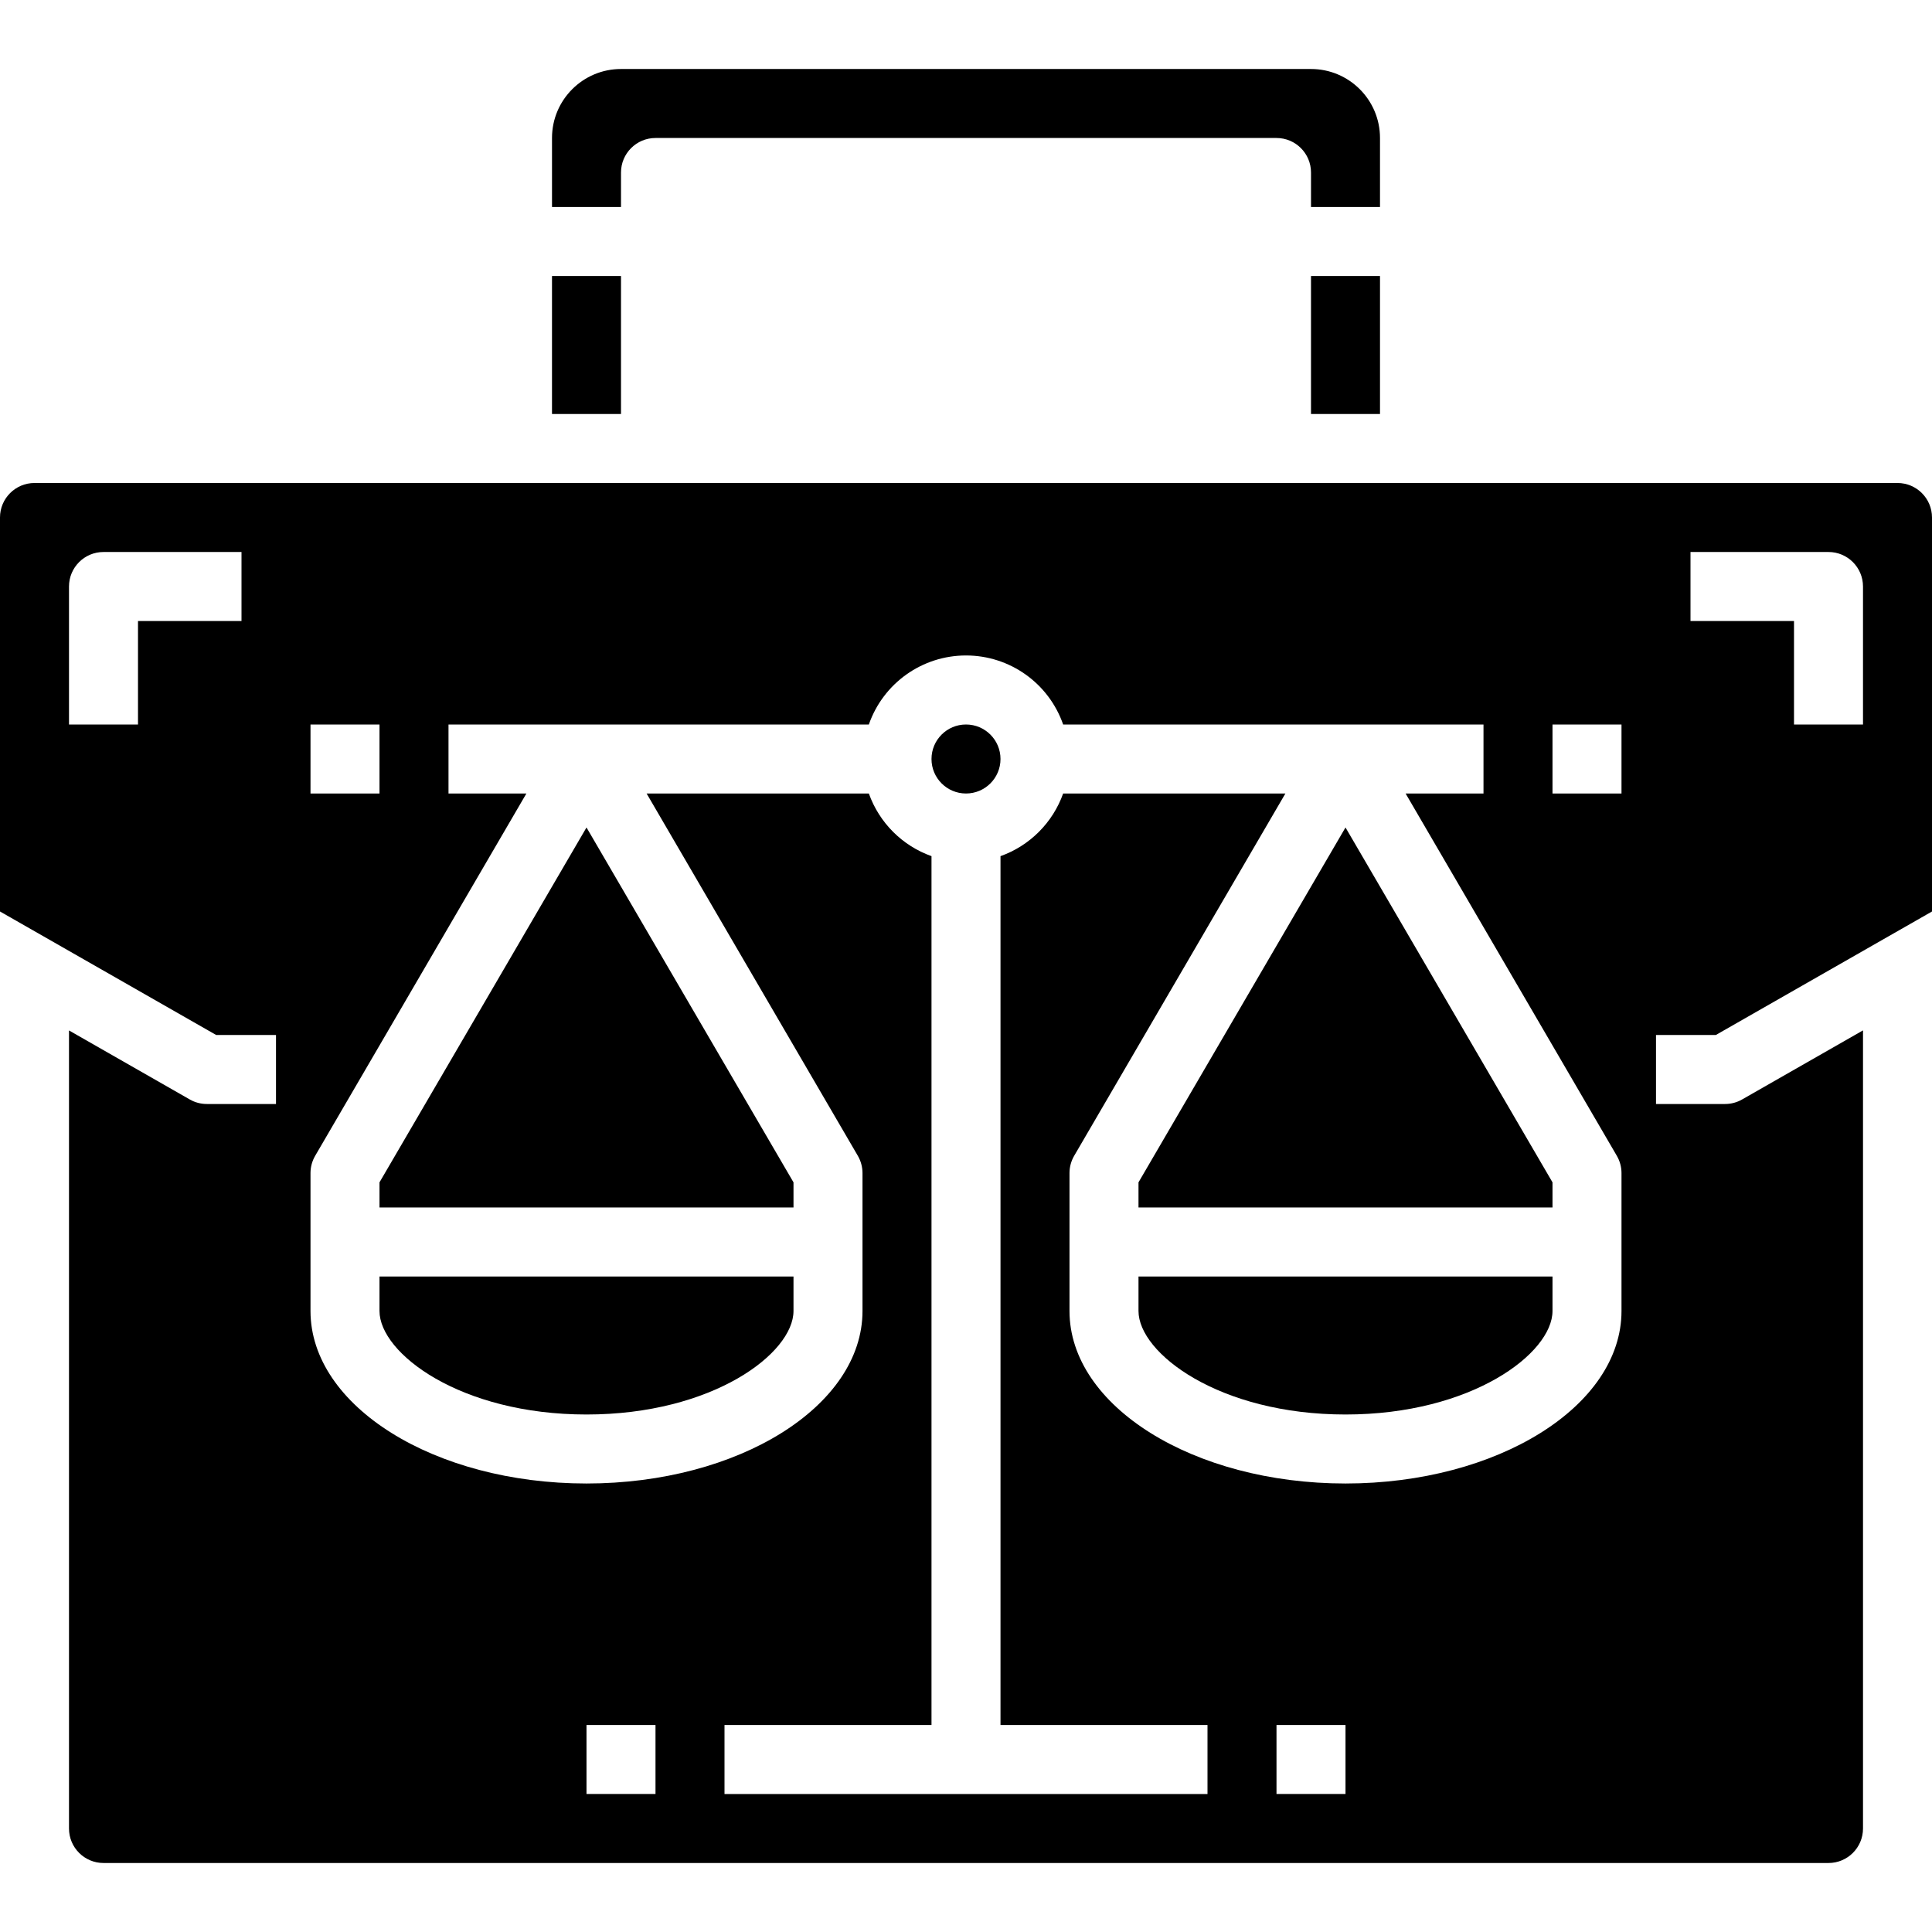
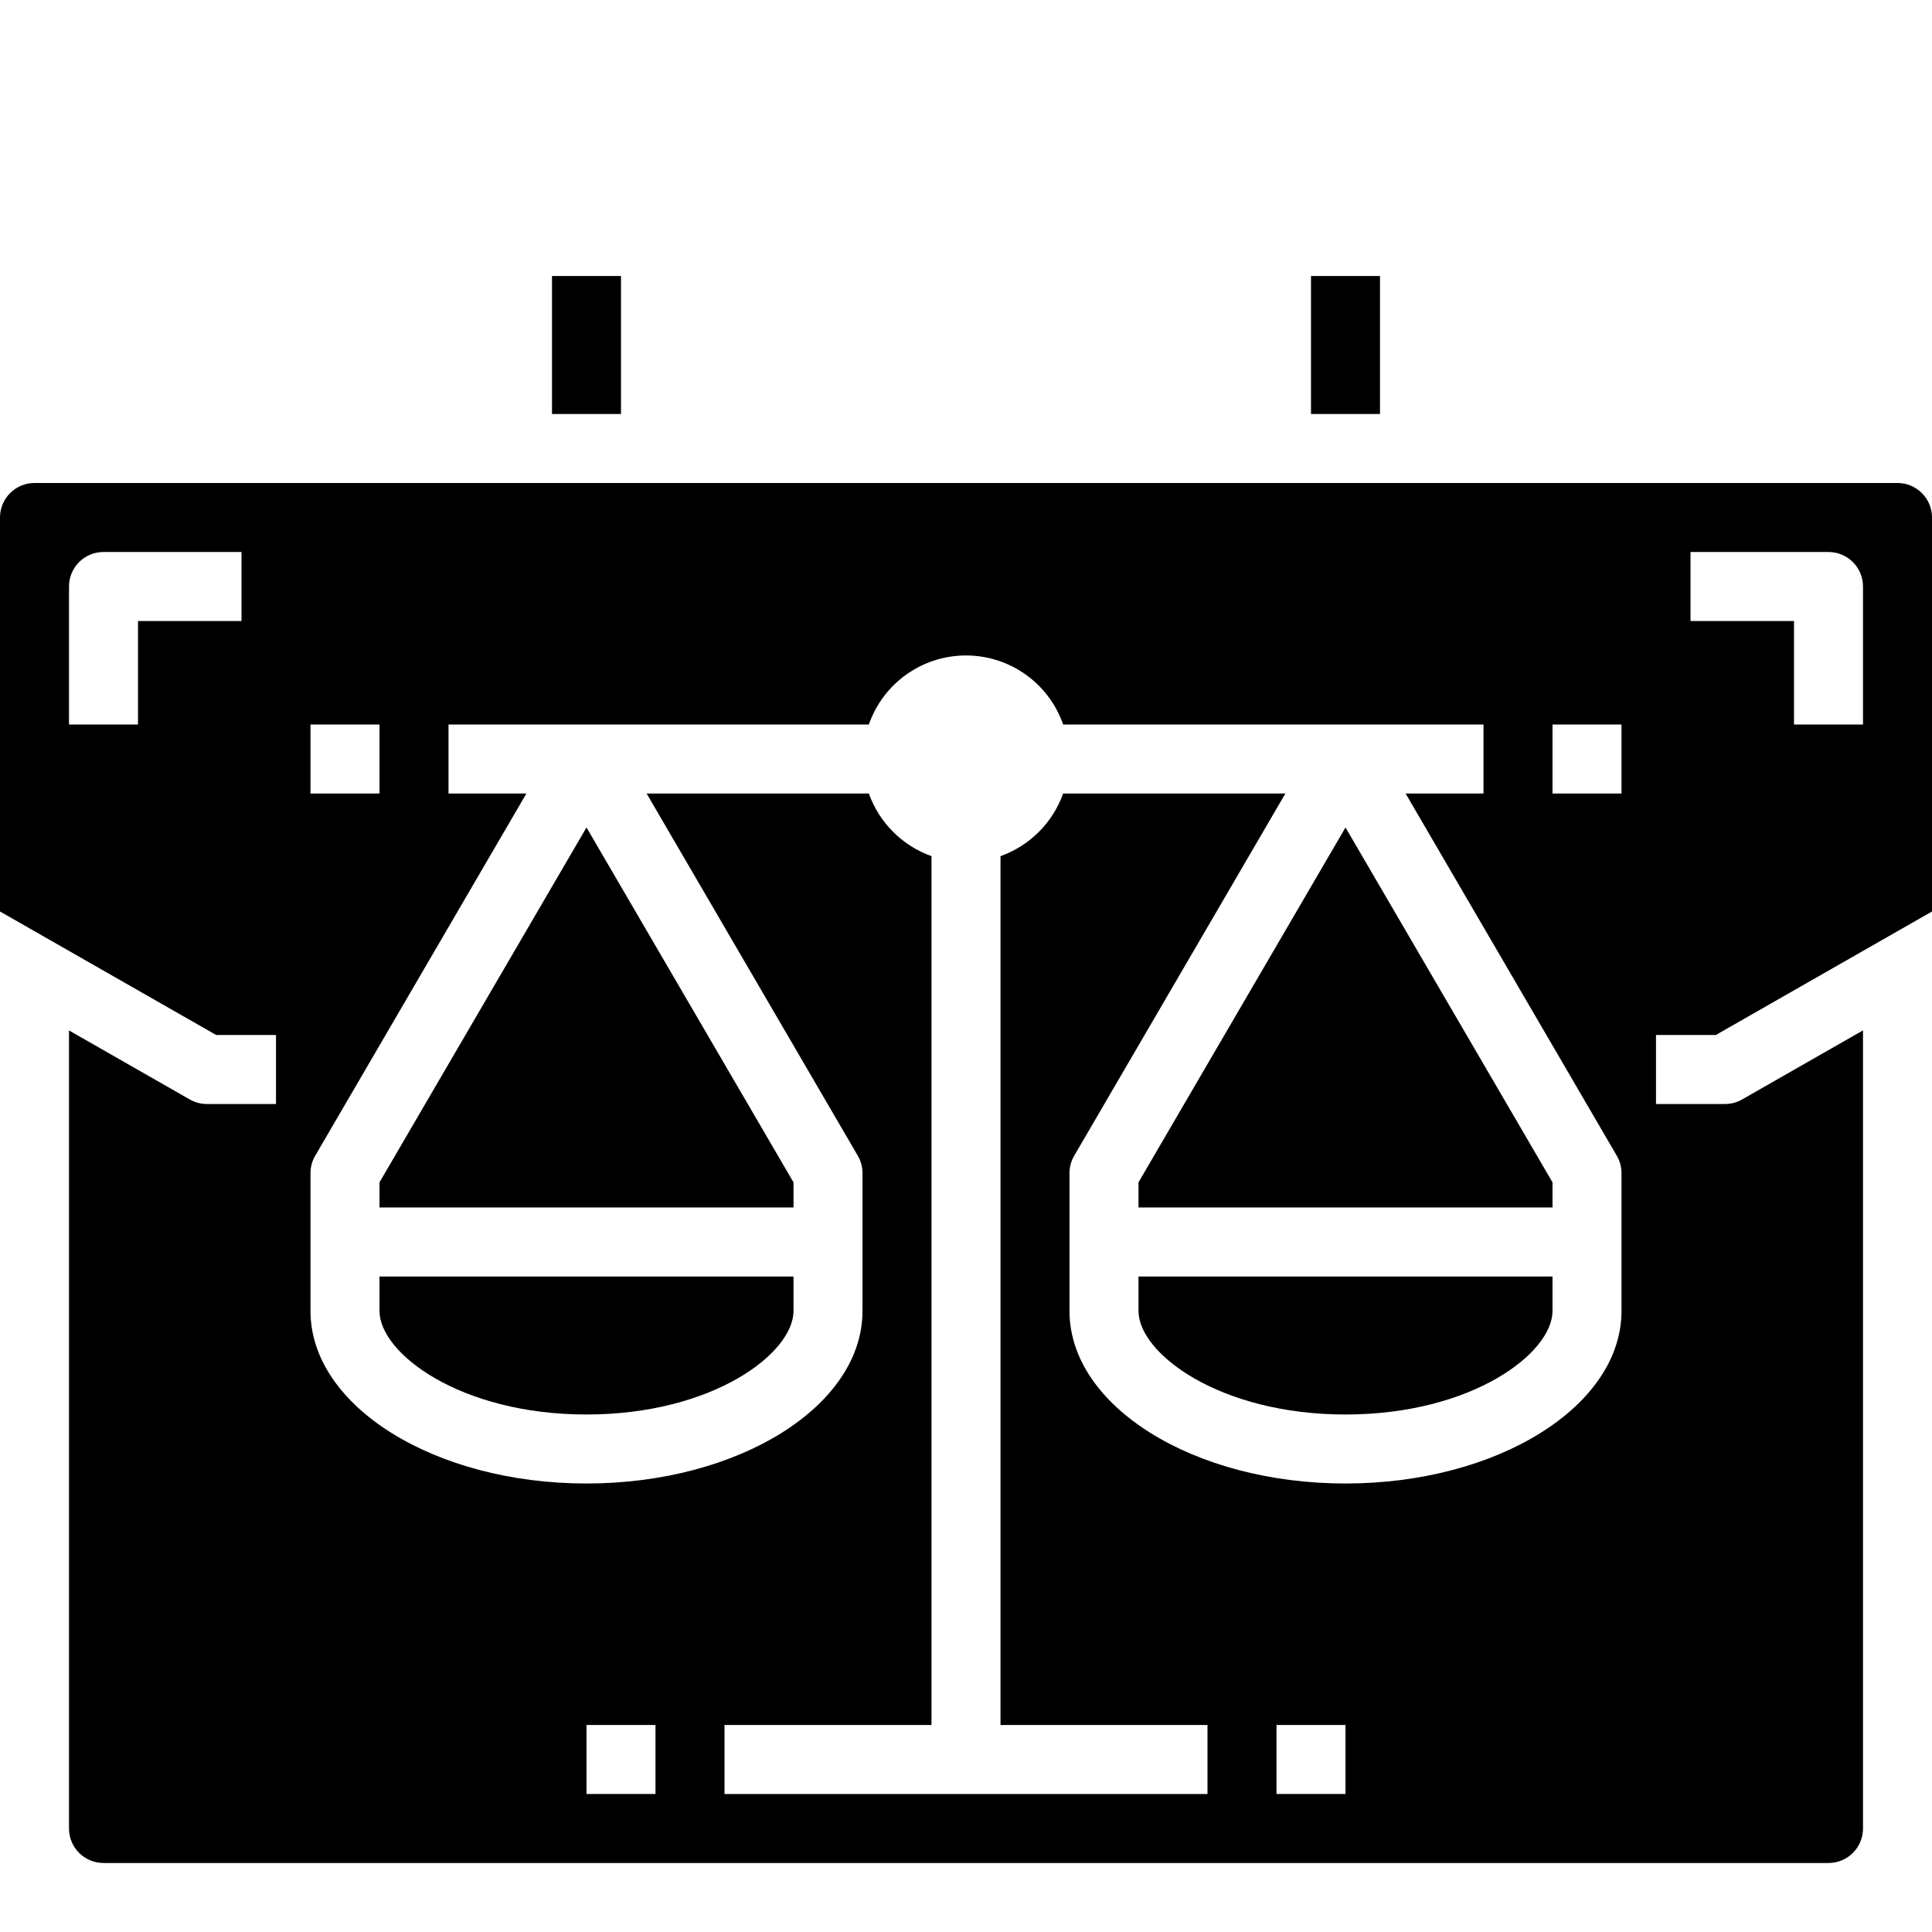
<svg xmlns="http://www.w3.org/2000/svg" viewBox="0 -16 448 448">
  <path d="m88 288c0 9.785 18.695 24 48 24s48-14.215 48-24v-8h-96zm0 0" />
-   <path d="m232 160c0 4.418-3.582 8-8 8s-8-3.582-8-8 3.582-8 8-8 8 3.582 8 8zm0 0" />
  <path d="m264 258.168v5.832h96v-5.832l-48-82.289zm0 0" />
  <path d="m88 258.168v5.832h96v-5.832l-48-82.289zm0 0" />
  <path d="m264 288c0 9.785 18.695 24 48 24s48-14.215 48-24v-8h-96zm0 0" />
  <path d="m448 104c0-4.418-3.582-8-8-8h-432c-4.418 0-8 3.582-8 8v91.359l50.129 28.641h13.871v16h-16c-1.402.008-2.785-.355-4-1.055l-28-16v185.055c0 4.418 3.582 8 8 8h400c4.418 0 8-3.582 8-8v-185.07l-28 16c-1.215.703-2.594 1.074-4 1.07h-16v-16h13.871l50.129-28.641zm-392 24h-24v24h-16v-32c0-4.418 3.582-8 8-8h32zm16 24h16v16h-16zm80 248h-16v-16h16zm160 0h-16v-16h16zm64-112c0 22.055-28.711 40-64 40s-64-17.945-64-40v-32c.004-1.406.379-2.785 1.09-4l48.973-84h-51.535c-2.418 6.777-7.75 12.109-14.527 14.527v201.473h48v16h-112v-16h48v-201.473c-6.777-2.418-12.109-7.75-14.527-14.527h-51.535l48.973 84c.711 1.215 1.086 2.594 1.09 4v32c0 22.055-28.711 40-64 40s-64-17.945-64-40v-32c.004-1.406.379-2.785 1.09-4l48.973-84h-18.062v-16h97.473c3.34-9.586 12.379-16.008 22.527-16.008s19.188 6.422 22.527 16.008h97.473v16h-18.062l48.973 84c.711 1.215 1.086 2.594 1.09 4zm0-120h-16v-16h16zm56-16h-16v-24h-24v-16h32c4.418 0 8 3.582 8 8zm0 0" />
  <path d="m128 48h16v32h-16zm0 0" />
  <path d="m304 48h16v32h-16zm0 0" />
-   <path d="m320 16c0-8.836-7.164-16-16-16h-160c-8.836 0-16 7.164-16 16v16h16v-8c0-4.418 3.582-8 8-8h144c4.418 0 8 3.582 8 8v8h16zm0 0" />
</svg>